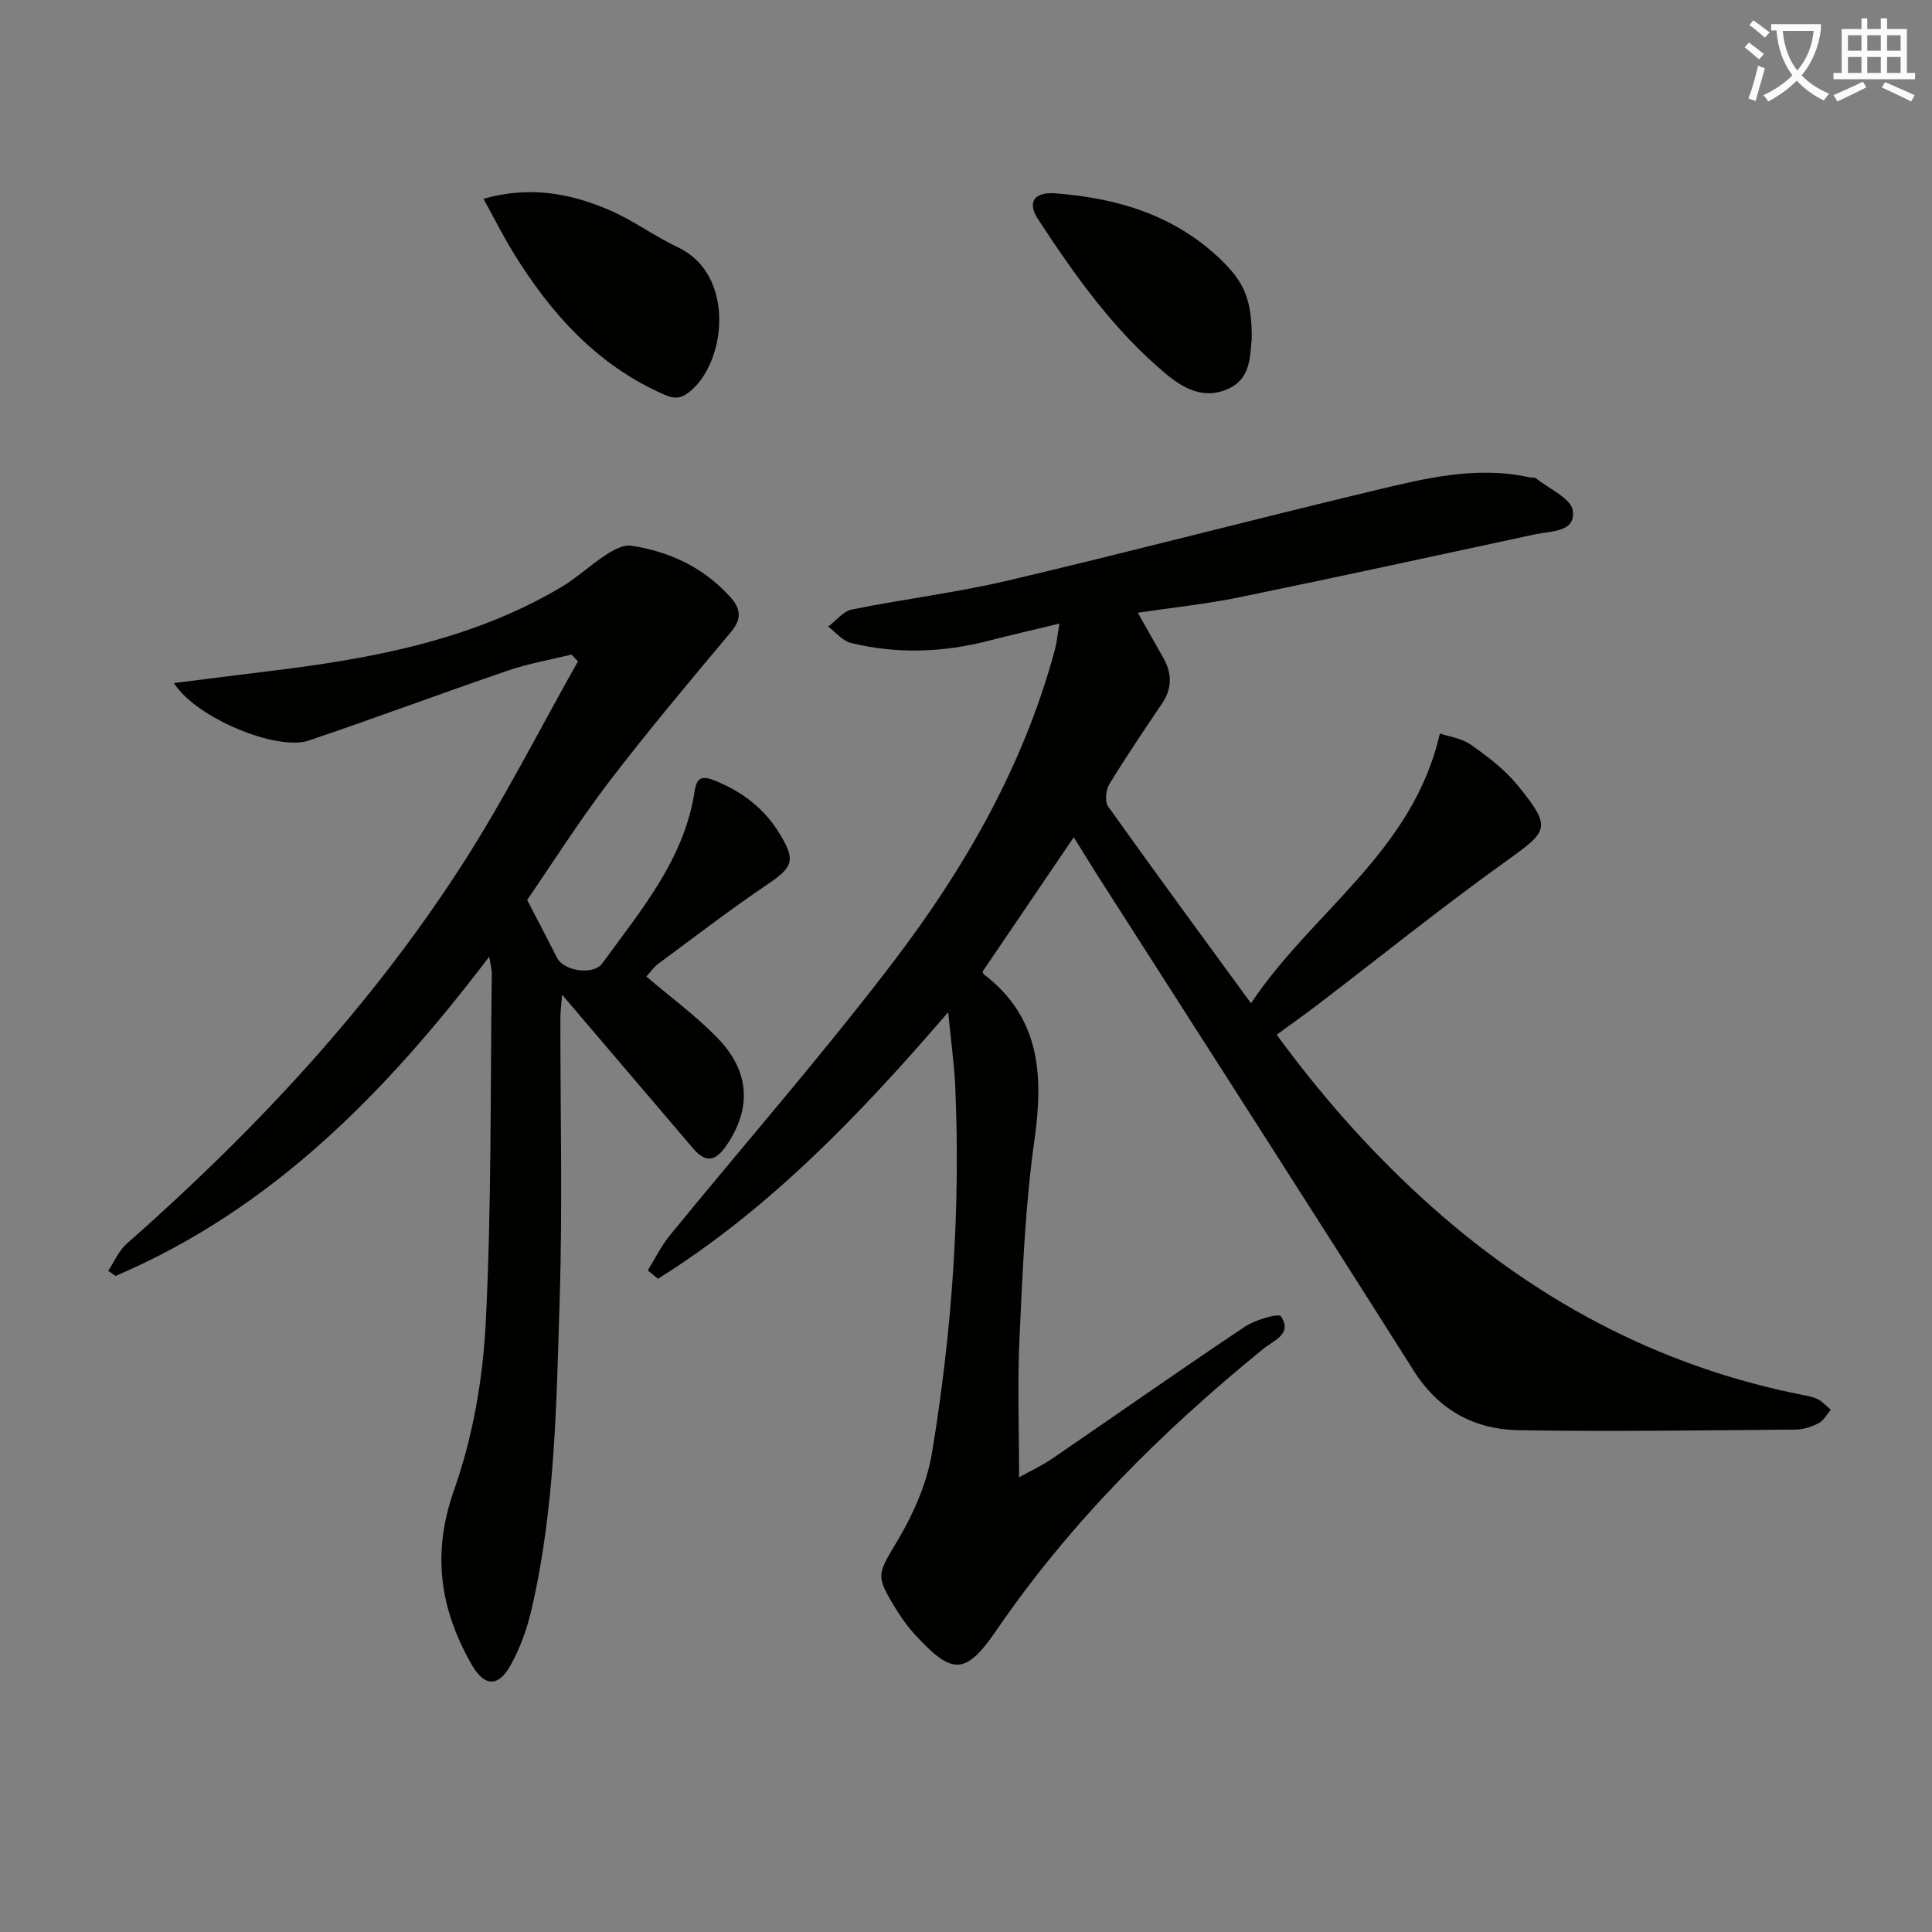
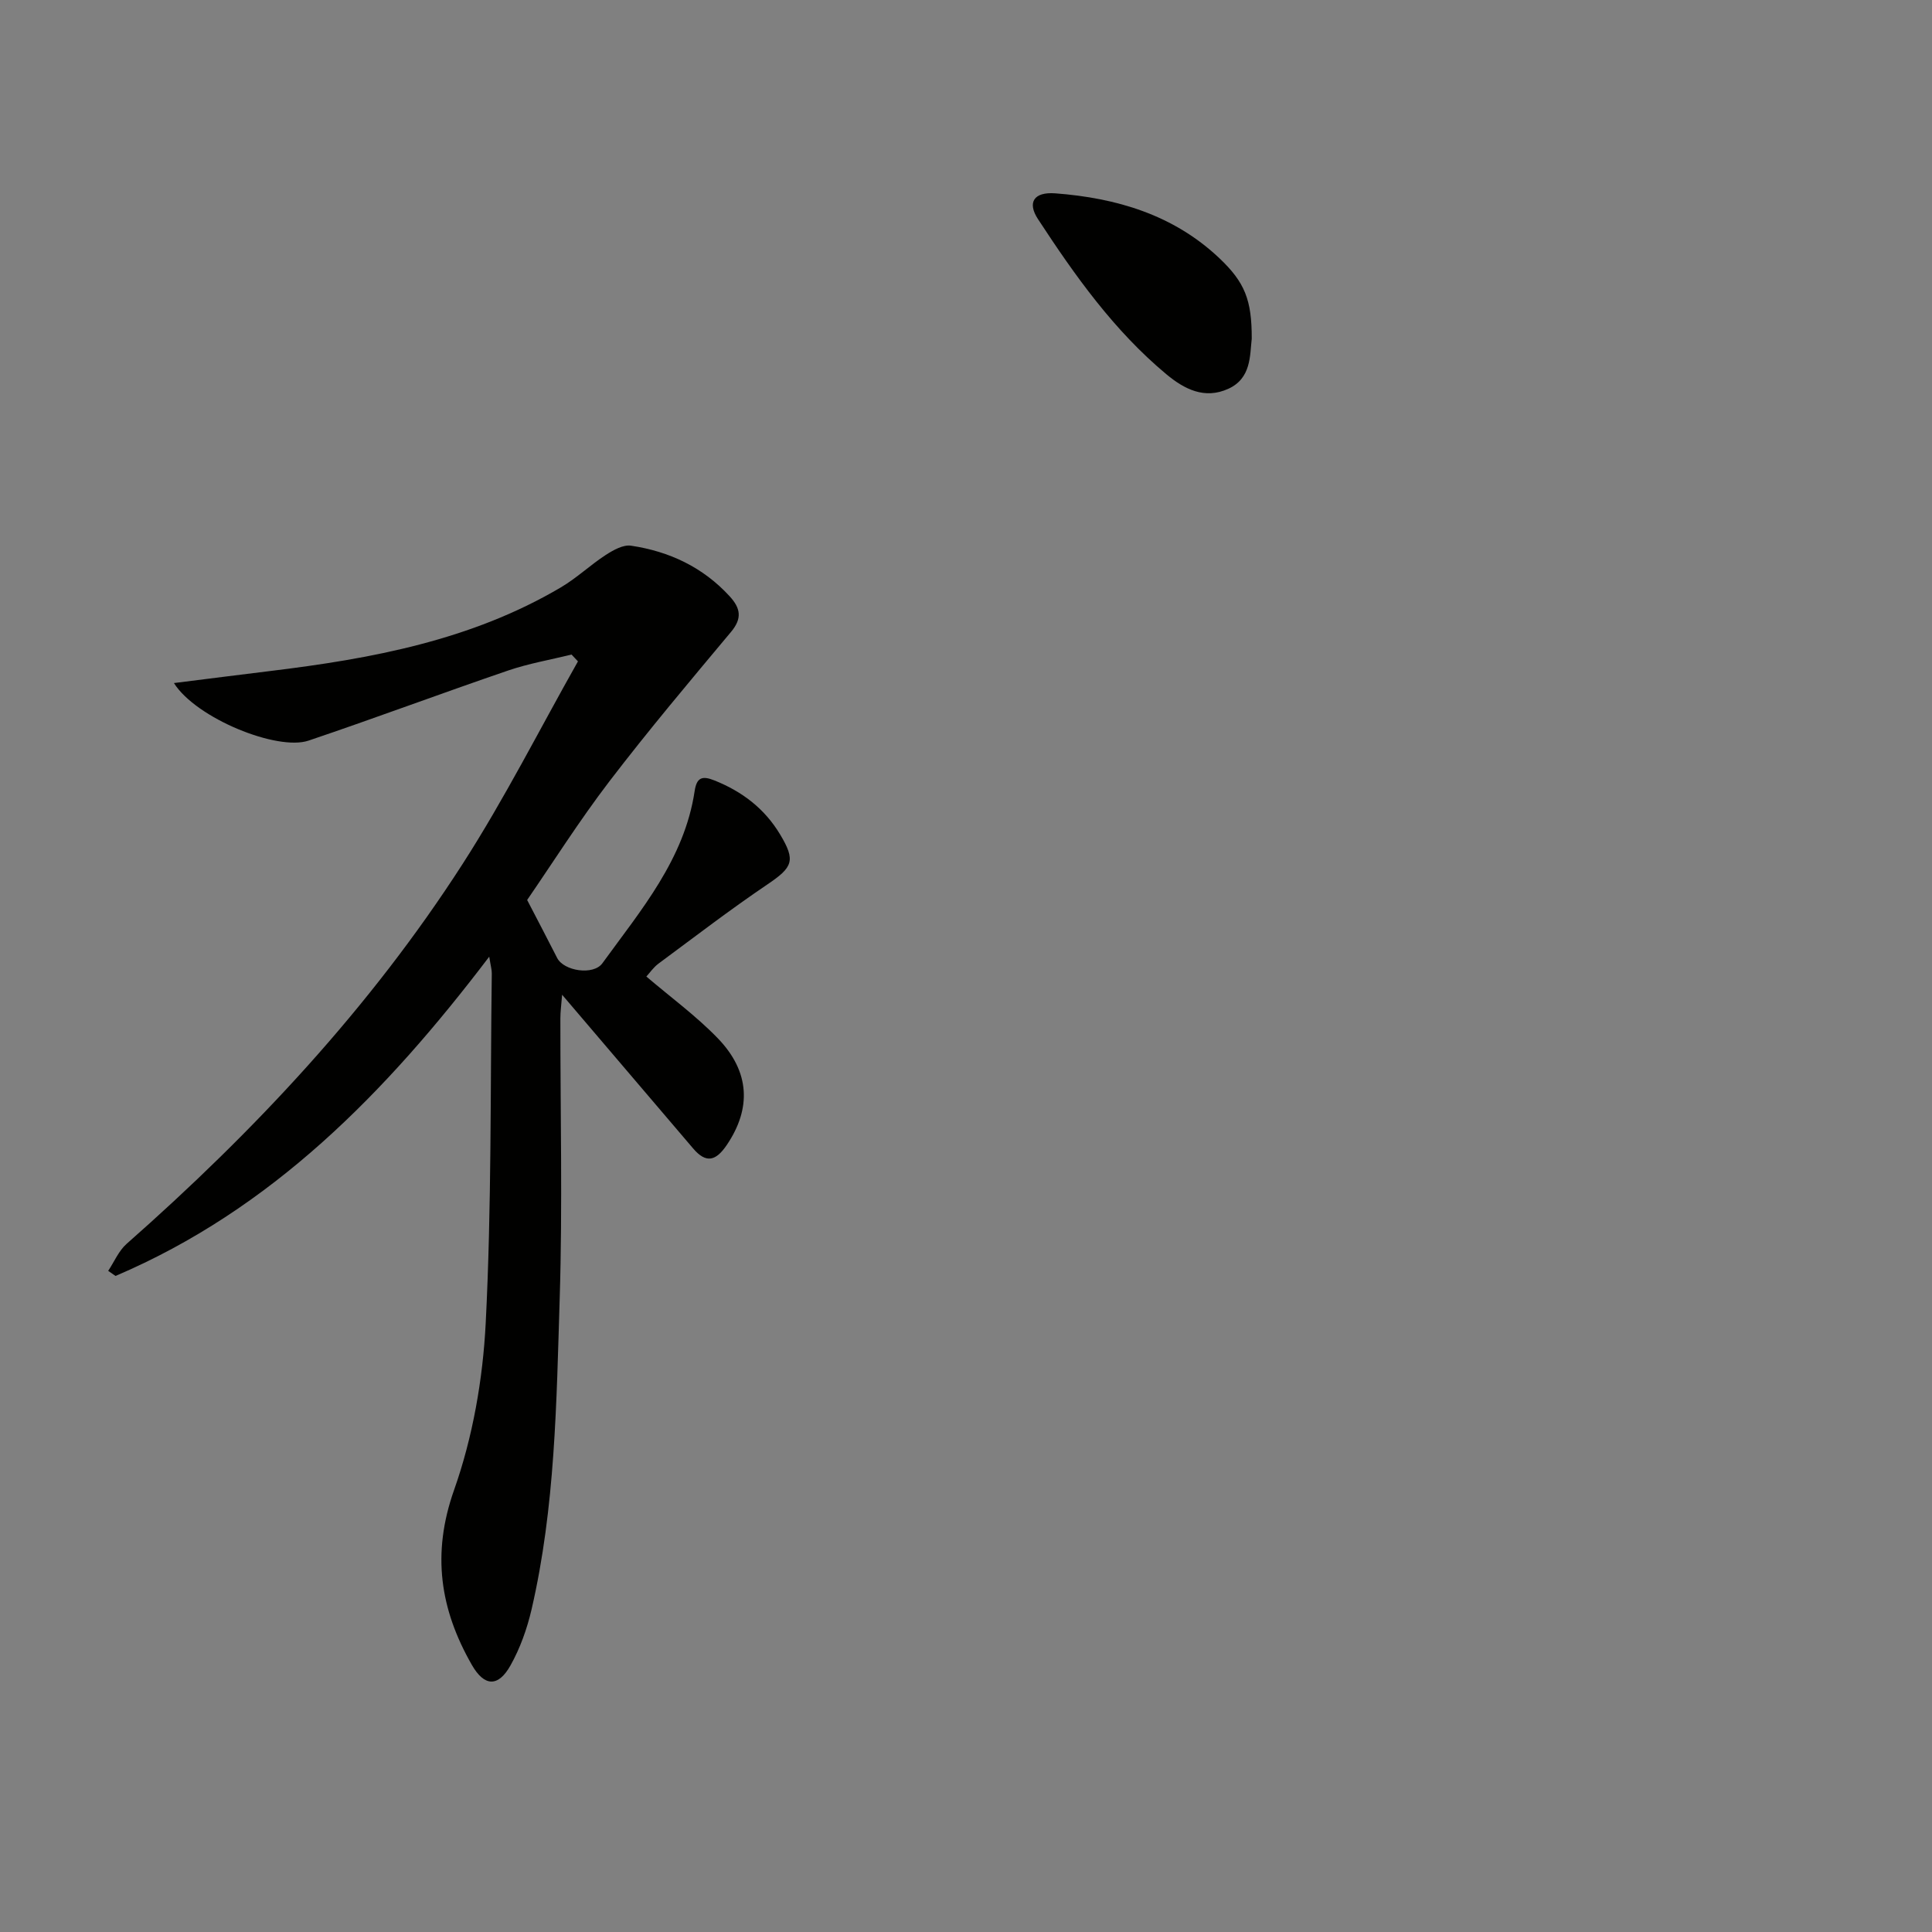
<svg xmlns="http://www.w3.org/2000/svg" enable-background="new 0 0 400 400" viewBox="0 0 400 400">
  <rect x="0" y="0" width="400" height="400" fill="#808080" stroke="none" />
-   <path d="m362.1 8.8c1.1.8 2.1 1.6 3.1 2.4l-1 1.1c-1.3-1.1-2.3-2-3-2.5zm1.9 4.8c.5.2.9.4 1.4.5-.6 2.3-1.3 4.5-1.9 6.8l-1.5-.5c.8-2.1 1.4-4.3 2-6.8zm-1-9.4c1.3.9 2.4 1.8 3.4 2.5l-1 1.1c-1.4-1.2-2.4-2.1-3.2-2.6zm3.7 2.2v-1.4h10.3v1.2c-.5 3.6-1.8 6.8-4 9.4 1.5 1.6 3.4 2.8 5.7 3.8-.3.4-.7.8-1.1 1.4-2.3-1.1-4.1-2.5-5.6-4.1-1.6 1.6-3.6 3.1-5.9 4.3-.3-.5-.7-.9-1-1.3 2.4-1.1 4.4-2.5 6-4.1-1.9-2.5-3-5.6-3.3-9.3h-1.1zm8.8 0h-6.4c.3 3.3 1.3 6 3 8.2 2-2.3 3.1-5.1 3.4-8.2z" fill="#fcfbfa" />
-   <path d="m385.3 3.8h1.3v2.2h2.8v-2.2h1.3v2.2h4.1v9.1h1.7v1.3h-16.9v-1.3h1.7v-9.1h4.1v-2.2zm.4 13.1.7 1.2c-1.8.9-3.8 1.9-6 2.9-.2-.4-.5-.8-.8-1.3 2.3-1 4.3-1.9 6.1-2.8zm-3.1-6.4h2.8v-3.2h-2.8zm0 4.6h2.8v-3.3h-2.8zm4-4.6h2.8v-3.2h-2.8zm0 4.6h2.8v-3.3h-2.8zm3.7 1.9c2.1.9 4.1 1.8 6.1 2.7l-.7 1.3c-2.2-1.1-4.2-2-6.1-2.9zm3.2-9.7h-2.8v3.2h2.8zm-2.8 7.8h2.8v-3.3h-2.8z" fill="#fcfbfa" />
  <g fill="#010100">
-     <path d="m222.31 173.34c-6.63 9.77-12.78 18.82-18.88 27.82.12.27.14.47.25.55 11.78 9 12.38 21.02 10.47 34.5-1.9 13.46-2.43 27.14-3.07 40.75-.45 9.45-.09 18.93-.09 28.89 2.1-1.17 4.59-2.31 6.82-3.83 13.32-9.1 26.51-18.38 39.92-27.34 2.15-1.44 6.99-2.84 7.47-2.14 2.48 3.65-1.53 4.99-3.66 6.73-20.88 17.01-39.85 35.8-55.15 58.14-6.55 9.56-9.23 9.5-17.21.74-1.33-1.47-2.5-3.12-3.55-4.81-4.55-7.35-3.99-7.28.41-14.74 3.21-5.45 5.91-11.67 6.93-17.87 4.12-24.99 5.92-50.2 4.81-75.55-.21-4.78-.88-9.54-1.47-15.62-18.39 21.38-37.06 40.79-60.08 55.19-.7-.58-1.41-1.16-2.11-1.73 1.51-2.43 2.77-5.06 4.56-7.25 15.47-18.94 31.61-37.37 46.41-56.81 14.75-19.37 26.82-40.45 33.27-64.27.41-1.52.56-3.12.99-5.59-5.41 1.31-10.03 2.37-14.62 3.55-9.48 2.45-19.03 2.8-28.54.47-1.75-.43-3.16-2.22-4.73-3.38 1.63-1.23 3.12-3.19 4.92-3.55 10.74-2.17 21.67-3.49 32.32-6 25.35-5.97 50.55-12.59 75.89-18.65 10.47-2.5 21.05-5.13 31.99-2.73.49.11 1.13-.02 1.46.25 2.7 2.16 7.23 4.12 7.59 6.65.63 4.52-4.49 4.2-7.73 4.9-20.44 4.4-40.87 8.85-61.35 13.06-6.77 1.39-13.68 2.1-20.98 3.19 1.93 3.41 3.62 6.39 5.3 9.38 1.78 3.17 1.84 6.27-.26 9.38-3.71 5.51-7.45 11.02-10.91 16.69-.74 1.21-1 3.64-.28 4.65 9.53 13.39 19.28 26.63 29.59 40.76 12.62-18.99 33.52-31.32 39.1-55.86 1.77.61 4.47.96 6.45 2.35 3.5 2.46 7.03 5.15 9.7 8.44 7.08 8.74 6.41 9.31-2.57 15.74-13.25 9.5-25.96 19.75-38.92 29.65-2.63 2.01-5.34 3.92-8.44 6.19 8.97 12.28 18.78 23.42 29.79 33.54 22.8 20.94 49.03 35.19 79.57 41.13.97.19 1.99.41 2.84.89.93.53 1.68 1.37 2.51 2.08-.81.95-1.45 2.22-2.47 2.76-1.43.75-3.15 1.34-4.76 1.35-19.11.15-38.23.44-57.34.13-9.19-.15-16.58-4.11-21.79-12.34-21.78-34.44-43.82-68.7-65.77-103.03-1.43-2.3-2.82-4.56-4.6-7.4z" />
    <path d="m36.01 141.42c7.19-.9 13.51-1.71 19.83-2.48 21.02-2.55 41.7-6.36 60.28-17.33 3.28-1.93 6.09-4.63 9.29-6.71 1.55-1 3.61-2.17 5.24-1.92 7.92 1.18 14.9 4.45 20.43 10.49 2.24 2.45 2.62 4.55.28 7.35-8.54 10.21-17.12 20.4-25.2 30.96-6.25 8.18-11.77 16.92-17.02 24.55 2.36 4.55 4.31 8.26 6.21 12 1.38 2.72 7.51 3.67 9.37 1.1 7.98-11.01 16.98-21.52 19.1-35.66.42-2.77 1.52-3.22 4.07-2.2 5.77 2.3 10.41 5.84 13.62 11.19 3.27 5.43 2.64 6.79-2.63 10.35-7.69 5.2-15.08 10.87-22.55 16.4-1.04.77-1.81 1.91-2.51 2.67 5.03 4.29 10.28 8.13 14.75 12.74 6.75 6.96 7.01 14.59 1.9 22.14-2.24 3.31-4.27 3.88-6.96.72-5.71-6.72-11.44-13.42-17.16-20.13-3.13-3.67-6.25-7.33-9.97-11.7-.17 2.14-.36 3.51-.36 4.88-.02 19.33.46 38.67-.14 57.98-.67 21.56-.92 43.23-5.83 64.42-.93 3.99-2.36 8.02-4.36 11.58-2.55 4.55-5.43 4.39-8.01-.13-6.57-11.48-8.34-22.98-3.67-36.19 3.87-10.95 5.96-22.92 6.55-34.56 1.23-24.09.94-48.25 1.26-72.39.01-.75-.22-1.51-.53-3.47-21.44 28.23-45.09 52.34-77.37 66.1-.51-.35-1.01-.7-1.52-1.05 1.25-1.88 2.17-4.14 3.81-5.59 26.48-23.34 50.46-48.94 69.59-78.69 8.68-13.5 15.95-27.91 23.86-41.91-.44-.47-.88-.94-1.33-1.41-4.38 1.08-8.87 1.85-13.12 3.3-13.81 4.72-27.48 9.84-41.31 14.51-6.46 2.21-23.29-4.61-27.89-11.91z" />
-     <path d="m100.1 41.16c9.53-2.71 17.92-1.15 25.94 2.28 4.99 2.13 9.46 5.47 14.38 7.8 11.62 5.51 10.08 23.02 2.79 29.5-1.94 1.73-3.34 1.99-5.58 1.01-14.01-6.11-23.62-16.86-31.41-29.54-2.07-3.37-3.84-6.92-6.12-11.05z" />
    <path d="m259.16 70.12c-.4 3.49-.08 8.21-4.86 10.38-4.89 2.22-9.07.1-12.81-3.01-10.86-9.05-18.94-20.43-26.59-32.13-2.24-3.42-.9-5.67 3.6-5.33 12.65.96 24.45 4.43 33.96 13.43 5.26 4.99 6.72 8.61 6.7 16.66z" />
  </g>
</svg>